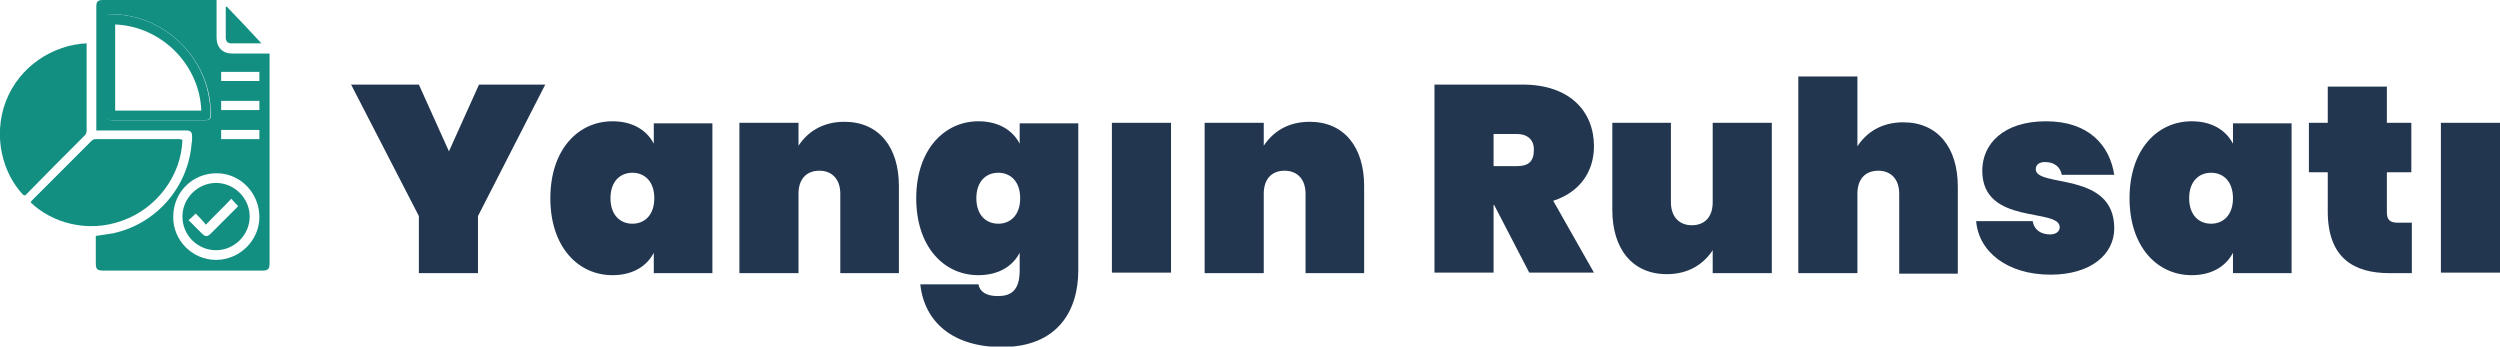
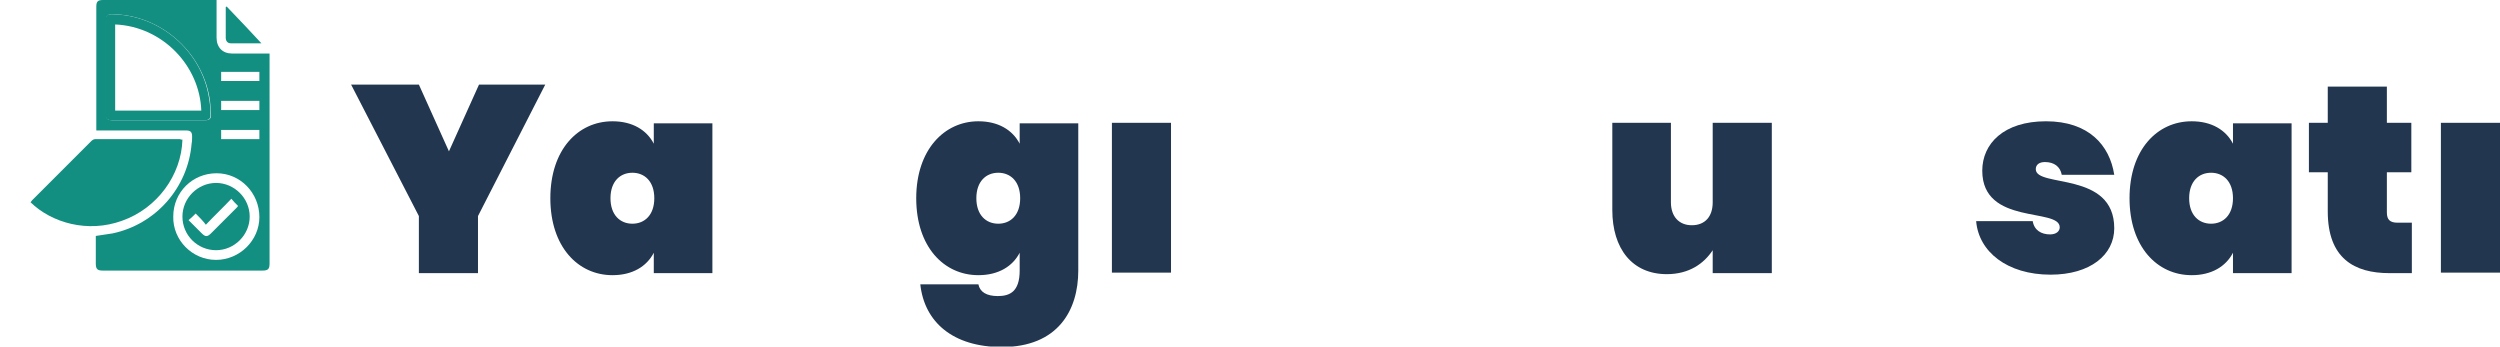
<svg xmlns="http://www.w3.org/2000/svg" version="1.1" id="katman_1" x="0px" y="0px" viewBox="0 0 490.6 68" style="enable-background:new 0 0 490.6 68;" xml:space="preserve">
  <style type="text/css">
	.st0{fill:#138F82;}
	.st1{fill:#223650;}
</style>
  <g>
    <g>
-       <path class="st0" d="M4.6,38.3c-4.1-4.3-6-11.5-3.5-18.3C3.8,12.9,10.5,8.8,17,8.5c0,0.2,0,0.4,0,0.7c0,5.5,0,10.9,0,16.4    c0,0.3-0.1,0.7-0.3,0.9c-3.9,3.9-7.9,7.9-11.8,11.9C4.8,38.2,4.7,38.3,4.6,38.3z" />
      <path class="st0" d="M18.8,46.3c1.1-0.2,2.2-0.3,3.3-0.5c8.5-1.8,14.8-9,15.5-17.6c0.1-0.5,0.1-1,0.1-1.4c0-0.9-0.3-1.2-1.2-1.2    c-5.2,0-10.4,0-15.6,0c-0.7,0-1.3,0-2,0c0-0.2,0-0.5,0-0.7c0-7.9,0-15.7,0-23.6c0-1,0.3-1.3,1.3-1.3c7.2,0,14.4,0,21.7,0    c0.2,0,0.3,0,0.6,0c0,0.3,0,0.5,0,0.7c0,2.2,0,4.5,0,6.7c0,1.9,1.2,3.1,3,3.1c2.4,0,4.9,0,7.4,0c0,0.3,0,0.5,0,0.7    c0,13.5,0,27,0,40.5c0,1.1-0.3,1.4-1.4,1.4c-10.4,0-20.8,0-31.3,0c-1.1,0-1.4-0.3-1.4-1.4C18.8,49.8,18.8,48,18.8,46.3z     M31.1,23.6c3,0,6.1,0,9.1,0c0.9,0,1.3-0.3,1.2-1.3c-0.1-1.1-0.1-2.2-0.3-3.2c-1.6-9.2-9.8-16.2-19-16.3c-1.1,0-1.3,0.3-1.3,1.3    c0,6,0,12.1,0,18.2c0,1,0.3,1.3,1.3,1.3C25.1,23.6,28.1,23.6,31.1,23.6z M42.4,51c4.6,0,8.5-3.8,8.5-8.4c0-4.7-3.7-8.6-8.4-8.6    c-4.7,0-8.5,3.7-8.5,8.5C33.9,47.1,37.7,51,42.4,51z M43.4,14.1c0,0.7,0,1.2,0,1.8c2.5,0,5,0,7.5,0c0-0.7,0-1.2,0-1.8    C48.4,14.1,45.9,14.1,43.4,14.1z M50.9,19.8c-2.5,0-5,0-7.5,0c0,0.7,0,1.2,0,1.8c2.5,0,5,0,7.5,0C50.9,21,50.9,20.5,50.9,19.8z     M50.9,25.5c-2.6,0-5,0-7.5,0c0,0.7,0,1.2,0,1.8c2.5,0,5,0,7.5,0C50.9,26.7,50.9,26.1,50.9,25.5z" />
      <path class="st0" d="M35.8,27.4c-0.2,7-5,13.5-11.8,15.9c-6.8,2.5-13.9,0.4-18-3.6c0.1-0.1,0.2-0.3,0.3-0.4    c3.9-3.9,7.7-7.7,11.6-11.6c0.2-0.2,0.5-0.4,0.8-0.4c5.5,0,11.1,0,16.6,0C35.5,27.4,35.6,27.4,35.8,27.4z" />
      <path class="st0" d="M51.3,8.5c-2,0-4,0-6,0c-0.6,0-1-0.4-1-1.1c0-2,0-4,0-6c0.1-0.1,0.1-0.1,0.2-0.1C46.8,3.7,49,6,51.3,8.5z" />
      <path class="st0" d="M31.1,23.6c-3,0-6,0-9.1,0c-1,0-1.3-0.3-1.3-1.3c0-6,0-12.1,0-18.2c0-1.1,0.3-1.3,1.3-1.3    c9.3,0.1,17.5,7.1,19,16.3c0.2,1.1,0.3,2.2,0.3,3.2c0.1,1-0.3,1.3-1.2,1.3C37.2,23.6,34.1,23.6,31.1,23.6z M22.6,21.7    c5.6,0,11.3,0,16.9,0c-0.3-8.8-7.6-16.5-16.9-16.9C22.6,10.4,22.6,16,22.6,21.7z" />
      <path class="st0" d="M35.8,42.5c0-3.6,3-6.6,6.6-6.6s6.6,3,6.6,6.6c0,3.6-3,6.6-6.6,6.6C38.8,49.1,35.8,46.2,35.8,42.5z     M38.4,41.9c-0.5,0.5-0.9,0.9-1.4,1.3c0.9,0.9,1.7,1.7,2.6,2.6c0.7,0.7,1.1,0.7,1.8,0c1.6-1.6,3.3-3.3,5-5    c0.1-0.1,0.3-0.3,0.3-0.4c-0.5-0.5-0.9-0.9-1.3-1.4c-1.6,1.7-3.3,3.3-5,5.1C39.8,43.3,39.1,42.6,38.4,41.9z" />
    </g>
    <g>
      <path class="st1" d="M68.9,16.6h13.3l5.9,13.1L94,16.6h13L93.8,42.4v11.2H82.2V42.4L68.9,16.6z" />
      <path class="st1" d="M120.2,23.8c3.9,0,6.7,1.7,8.1,4.4v-4h11.5v29.4h-11.5v-4c-1.4,2.7-4.2,4.4-8.1,4.4    c-6.8,0-12.2-5.6-12.2-15.1S113.4,23.8,120.2,23.8z M124.1,33.9c-2.4,0-4.3,1.7-4.3,5s1.9,5,4.3,5s4.3-1.7,4.3-5    S126.5,33.9,124.1,33.9z" />
-       <path class="st1" d="M164.9,38c0-2.8-1.6-4.5-4.1-4.5c-2.6,0-4.1,1.7-4.1,4.5v15.6h-11.6V24.1h11.6v4.5c1.7-2.6,4.6-4.7,9-4.7    c6.8,0,10.7,5,10.7,12.6v17.1h-11.5V38z" />
      <path class="st1" d="M192,23.8c3.9,0,6.7,1.7,8.1,4.4v-4h11.5v28.9c0,7.8-4,15-15,15c-9.6,0-15.2-4.9-16-12.3h11.4    c0.3,1.5,1.6,2.3,3.8,2.3c2.3,0,4.3-0.8,4.3-5v-3.5c-1.4,2.7-4.2,4.4-8.1,4.4c-6.8,0-12.2-5.6-12.2-15.1S185.3,23.8,192,23.8z     M195.9,33.9c-2.4,0-4.3,1.7-4.3,5s1.9,5,4.3,5s4.3-1.7,4.3-5S198.3,33.9,195.9,33.9z" />
      <path class="st1" d="M218.2,24.1h11.6v29.4h-11.6V24.1z" />
-       <path class="st1" d="M256.2,38c0-2.8-1.6-4.5-4.1-4.5c-2.6,0-4.1,1.7-4.1,4.5v15.6h-11.6V24.1h11.6v4.5c1.7-2.6,4.6-4.7,9-4.7    c6.8,0,10.7,5,10.7,12.6v17.1h-11.5V38z" />
-       <path class="st1" d="M298.8,16.6c9.3,0,14,5.3,14,12.1c0,4.9-2.7,9-8,10.7l8,14.1h-12.7l-6.9-13.3h-0.1v13.3h-11.6V16.6H298.8z     M297.7,26.3h-4.6v6.3h4.6c2.2,0,3.3-0.9,3.3-3.1C301.1,27.6,299.9,26.3,297.7,26.3z" />
      <path class="st1" d="M347.7,53.6h-11.6v-4.5c-1.7,2.6-4.6,4.7-9,4.7c-6.8,0-10.7-5-10.7-12.6V24.1h11.5v15.6    c0,2.8,1.6,4.5,4.1,4.5c2.6,0,4.1-1.7,4.1-4.5V24.1h11.6V53.6z" />
-       <path class="st1" d="M352.9,15h11.6v13.7c1.7-2.6,4.6-4.7,9-4.7c6.8,0,10.7,5,10.7,12.6v17.1h-11.5V38c0-2.8-1.6-4.5-4.1-4.5    c-2.6,0-4.1,1.7-4.1,4.5v15.6h-11.6V15z" />
      <path class="st1" d="M402.4,53.9c-8.5,0-14.1-4.5-14.6-10.5h11.1c0.3,1.8,1.7,2.6,3.4,2.6c1.2,0,1.9-0.6,1.9-1.4    c0-3.9-15.2-0.3-15.2-11.1c0-5.3,4.2-9.7,12.5-9.7c8.4,0,12.5,4.7,13.4,10.5h-10.3c-0.3-1.6-1.5-2.5-3.3-2.5    c-1.1,0-1.8,0.5-1.8,1.4c0,3.7,15.4,0.3,15.4,11.6C414.9,50,410.2,53.9,402.4,53.9z" />
      <path class="st1" d="M430.1,23.8c3.9,0,6.7,1.7,8.1,4.4v-4h11.5v29.4h-11.5v-4c-1.4,2.7-4.2,4.4-8.1,4.4    c-6.8,0-12.2-5.6-12.2-15.1S423.3,23.8,430.1,23.8z M433.9,33.9c-2.4,0-4.3,1.7-4.3,5s1.9,5,4.3,5s4.3-1.7,4.3-5    S436.3,33.9,433.9,33.9z" />
      <path class="st1" d="M456.8,33.8h-3.7v-9.7h3.7v-7.1h11.6v7.1h4.8v9.7h-4.8v7.9c0,1.4,0.6,2,2.1,2h2.8v9.9h-4.4    c-6.9,0-12.1-2.9-12.1-12.1V33.8z" />
      <path class="st1" d="M479,24.1h11.6v29.4H479V24.1z" />
    </g>
  </g>
</svg>